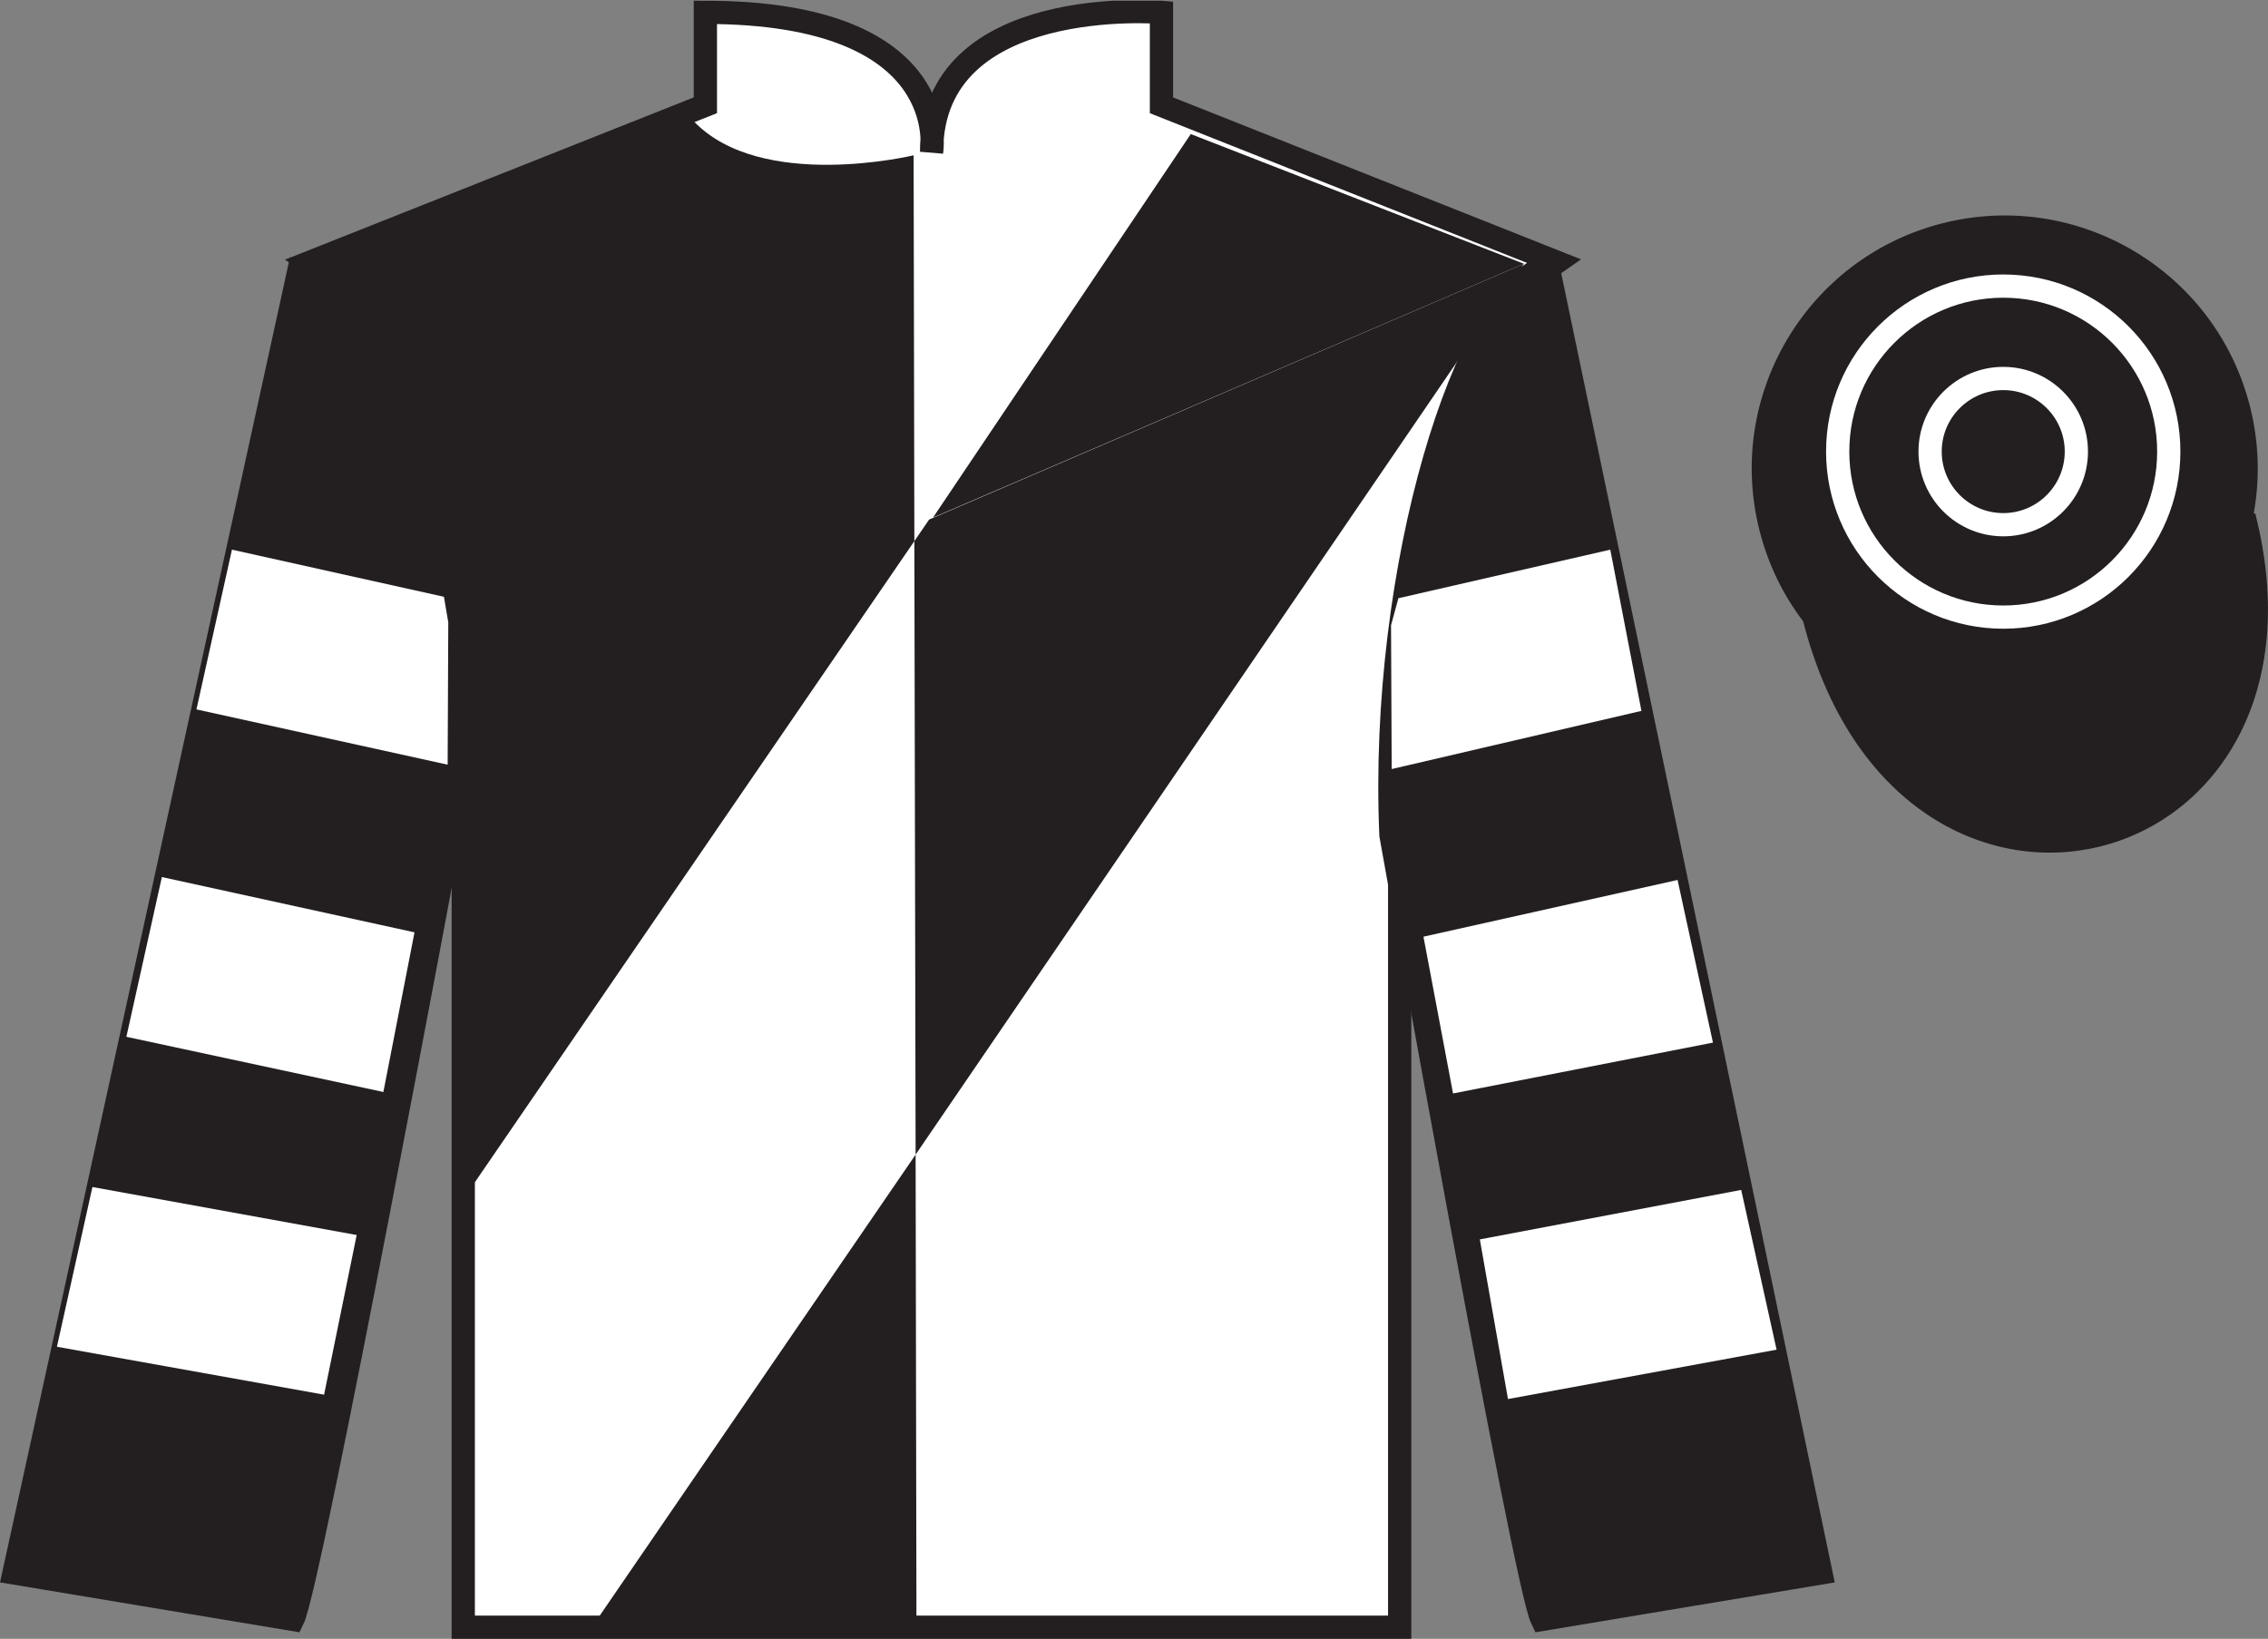
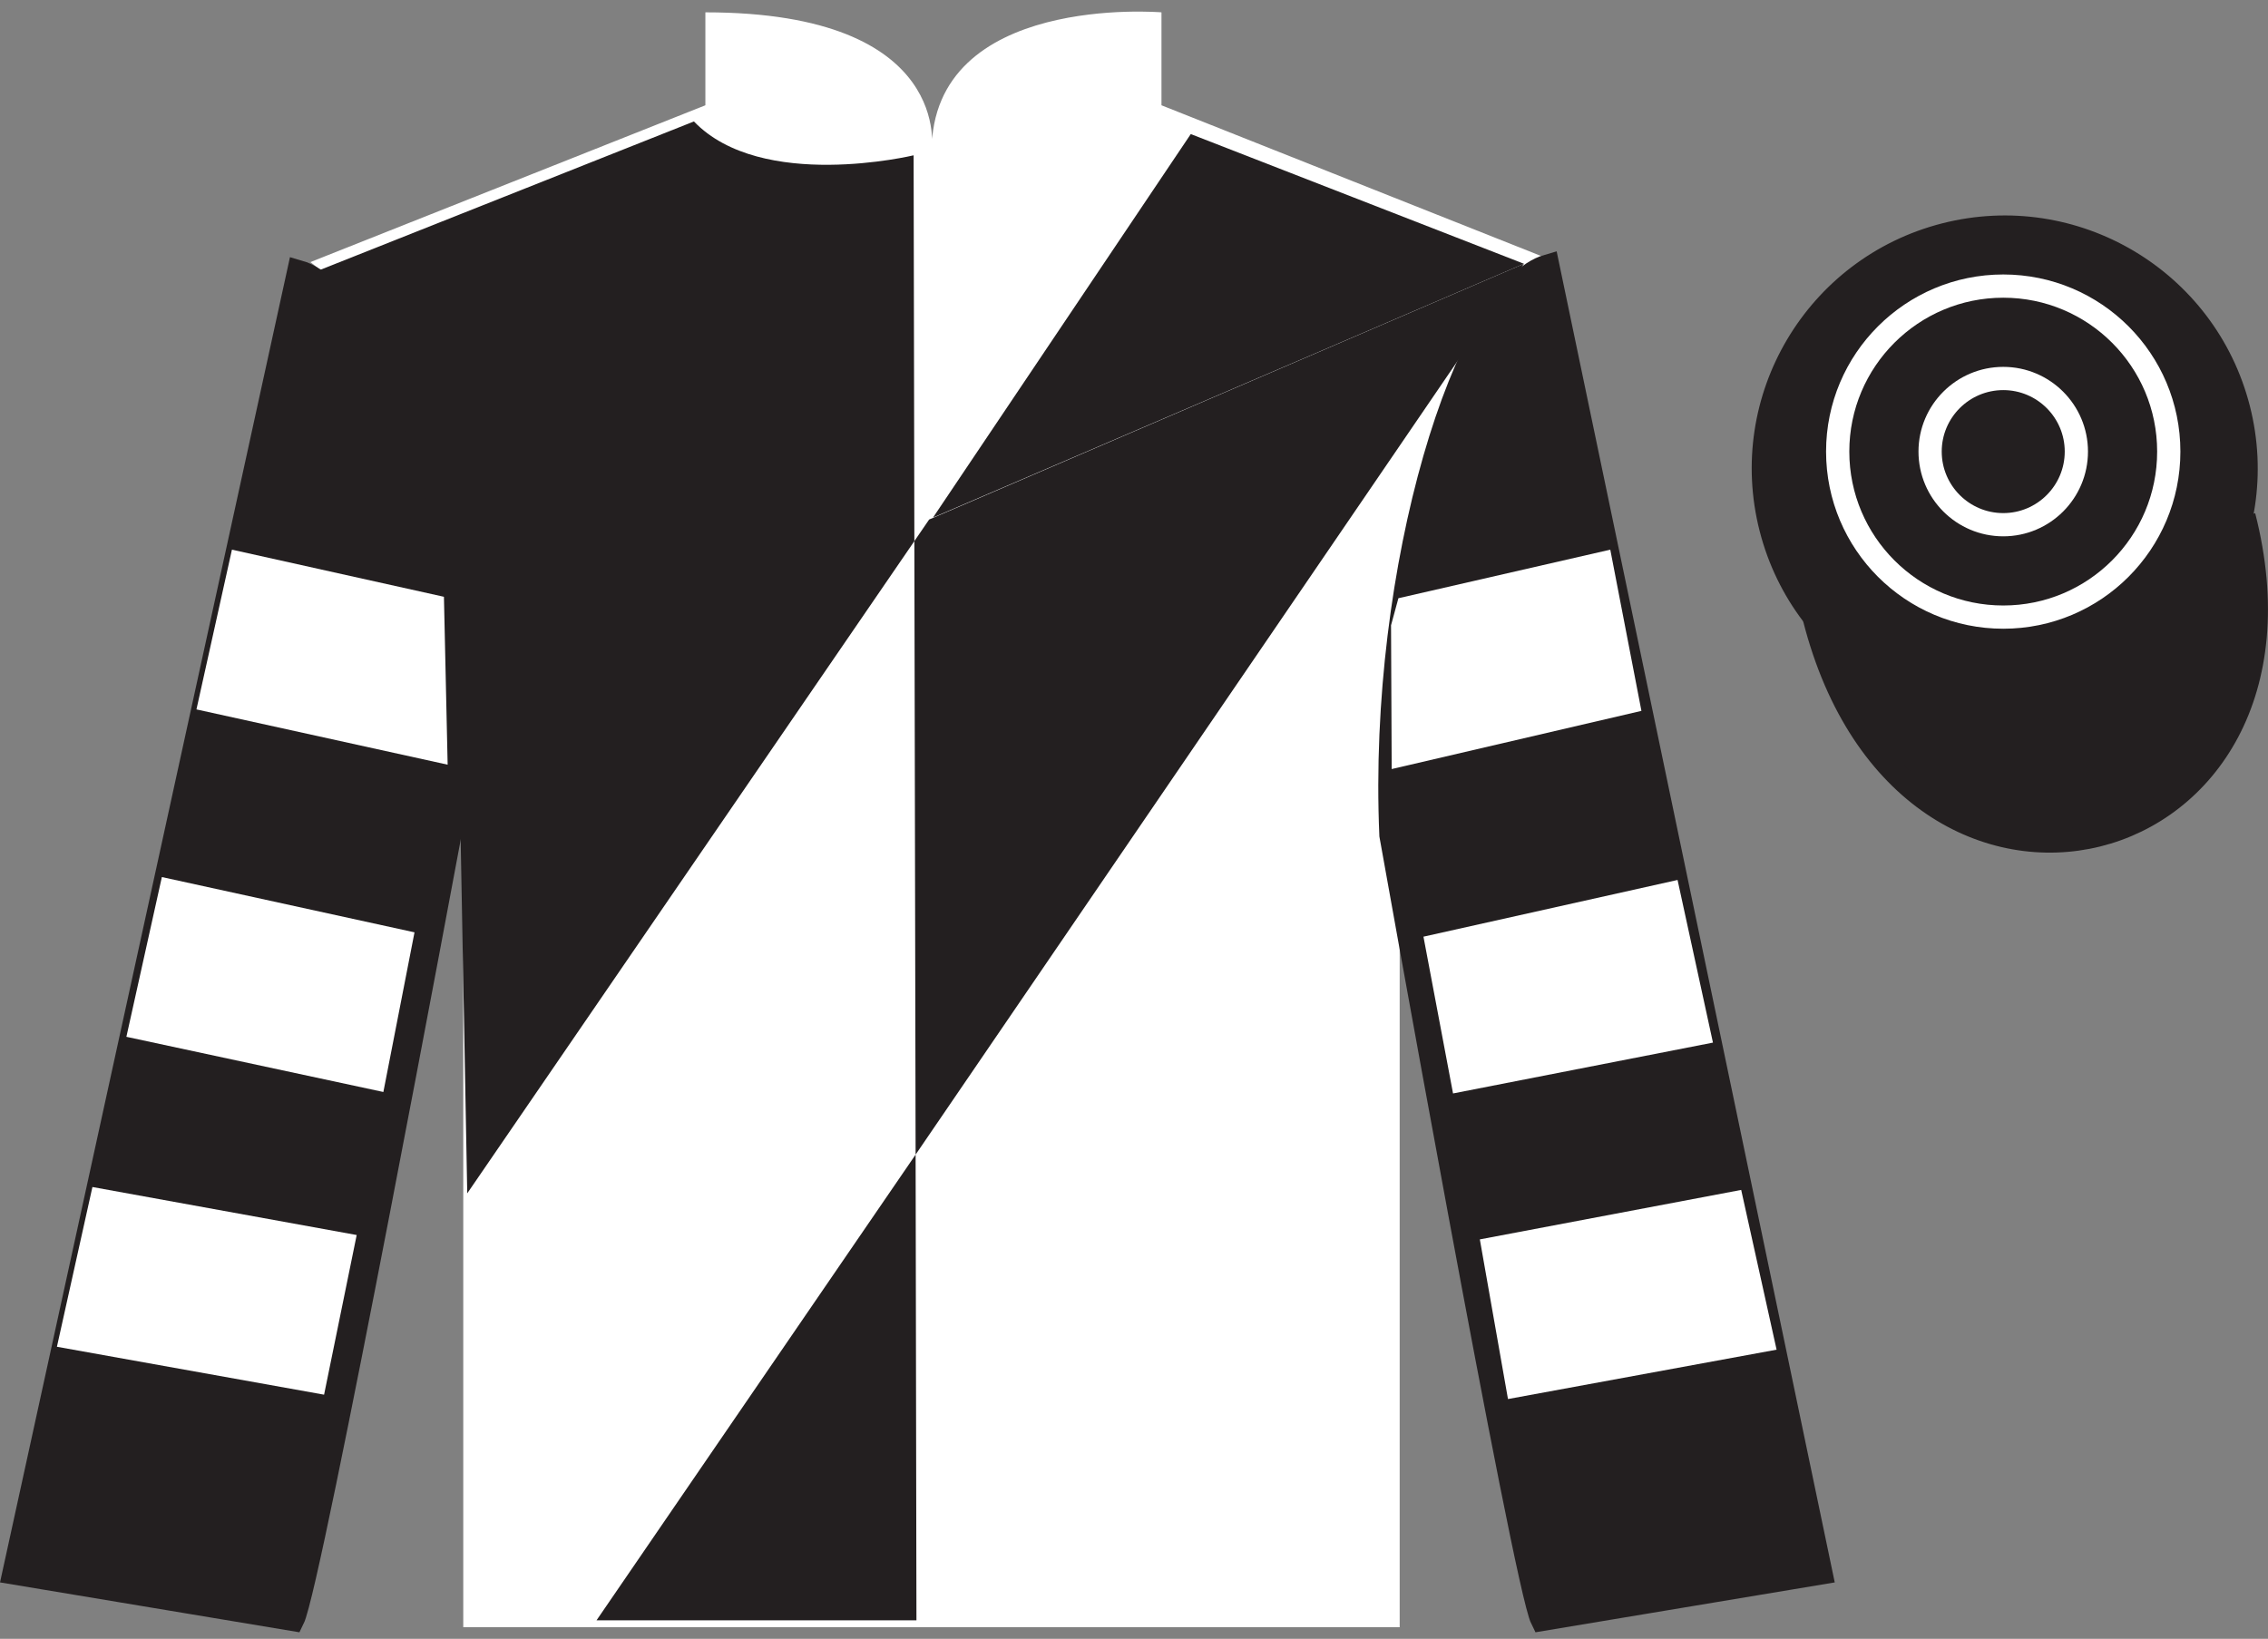
<svg xmlns="http://www.w3.org/2000/svg" width="97.59pt" height="70.53pt" viewBox="0 0 97.59 70.53" version="1.1">
  <rect x="0" y="0" width="97.59" height="70.53" fill="#808080" stroke="none" />
  <defs>
    <clipPath id="clip1">
      <path d="M 0 70.531 L 97.59 70.531 L 97.59 0.031 L 0 0.031 L 0 70.531 Z M 0 70.531 " />
    </clipPath>
  </defs>
  <g id="surface0">
    <g clip-path="url(#clip1)" clip-rule="nonzero">
      <path style=" stroke:none;fill-rule:nonzero;fill:rgb(100%,100%,100%);fill-opacity:1;" d="M 13.352 11.281 C 13.352 11.281 18.434 14.531 19.934 29.863 C 19.934 29.863 19.934 44.863 19.934 70.031 L 60.227 70.031 L 60.227 29.695 C 60.227 29.695 62.02 14.695 66.977 11.281 L 49.977 4.531 L 49.977 0.531 C 49.977 0.531 40.086 -0.305 40.086 6.531 C 40.086 6.531 41.102 0.531 30.352 0.531 L 30.352 4.531 L 13.352 11.281 " />
-       <path style="fill:none;stroke-width:10;stroke-linecap:butt;stroke-linejoin:miter;stroke:rgb(13.73%,12.16%,12.549%);stroke-opacity:1;stroke-miterlimit:4;" d="M 133.516 592.487 C 133.516 592.487 184.336 559.987 199.336 406.667 C 199.336 406.667 199.336 256.667 199.336 4.987 L 602.266 4.987 L 602.266 408.347 C 602.266 408.347 620.195 558.347 669.766 592.487 L 499.766 659.987 L 499.766 699.987 C 499.766 699.987 400.859 708.347 400.859 639.987 C 400.859 639.987 411.016 699.987 303.516 699.987 L 303.516 659.987 L 133.516 592.487 Z M 133.516 592.487 " transform="matrix(0.1,0,0,-0.1,0,70.53)" />
      <path style=" stroke:none;fill-rule:nonzero;fill:rgb(13.73%,12.16%,12.549%);fill-opacity:1;" d="M 12.602 69.695 C 13.352 68.195 19.352 35.945 19.352 35.945 C 19.852 24.445 16.352 12.695 12.852 11.695 L 0.602 67.695 L 12.602 69.695 " />
      <path style="fill:none;stroke-width:10;stroke-linecap:butt;stroke-linejoin:miter;stroke:rgb(13.73%,12.16%,12.549%);stroke-opacity:1;stroke-miterlimit:4;" d="M 126.016 8.347 C 133.516 23.347 193.516 345.847 193.516 345.847 C 198.516 460.847 163.516 578.347 128.516 588.347 L 6.016 28.347 L 126.016 8.347 Z M 126.016 8.347 " transform="matrix(0.1,0,0,-0.1,0,70.53)" />
      <path style=" stroke:none;fill-rule:nonzero;fill:rgb(13.73%,12.16%,12.549%);fill-opacity:1;" d="M 78.352 67.695 L 66.602 11.445 C 63.102 12.445 59.352 24.445 59.852 35.945 C 59.852 35.945 65.602 68.195 66.352 69.695 L 78.352 67.695 " />
      <path style="fill:none;stroke-width:10;stroke-linecap:butt;stroke-linejoin:miter;stroke:rgb(13.73%,12.16%,12.549%);stroke-opacity:1;stroke-miterlimit:4;" d="M 783.516 28.347 L 666.016 590.847 C 631.016 580.847 593.516 460.847 598.516 345.847 C 598.516 345.847 656.016 23.347 663.516 8.347 L 783.516 28.347 Z M 783.516 28.347 " transform="matrix(0.1,0,0,-0.1,0,70.53)" />
      <path style="fill-rule:nonzero;fill:rgb(13.73%,12.16%,12.549%);fill-opacity:1;stroke-width:10;stroke-linecap:butt;stroke-linejoin:miter;stroke:rgb(13.73%,12.16%,12.549%);stroke-opacity:1;stroke-miterlimit:4;" d="M 780.703 439.245 C 820.391 283.62 1004.336 331.198 965.547 483.191 " transform="matrix(0.1,0,0,-0.1,0,70.53)" />
      <path style=" stroke:none;fill-rule:nonzero;fill:rgb(13.73%,12.16%,12.549%);fill-opacity:1;" d="M 20.105 51.359 L 39.344 23.289 L 39.312 6.684 C 39.312 6.684 32.77 8.258 29.859 5.227 L 13.375 11.773 C 13.375 11.773 19.922 16.742 19.801 35.043 " />
      <path style=" stroke:none;fill-rule:nonzero;fill:rgb(13.73%,12.16%,12.549%);fill-opacity:1;" d="M 25.668 69.734 L 39.434 69.734 L 39.398 49.691 L 25.668 69.734 " />
      <path style=" stroke:none;fill-rule:nonzero;fill:rgb(13.73%,12.16%,12.549%);fill-opacity:1;" d="M 40.148 22.273 L 65.574 11.352 L 51.238 5.77 L 40.148 22.273 " />
      <path style=" stroke:none;fill-rule:nonzero;fill:rgb(13.73%,12.16%,12.549%);fill-opacity:1;" d="M 39.98 22.359 L 39.344 23.289 L 39.398 49.691 L 65.574 11.352 L 39.98 22.359 " />
      <path style=" stroke:none;fill-rule:nonzero;fill:rgb(13.73%,12.16%,12.549%);fill-opacity:1;" d="M 88.828 30.223 C 94.387 28.805 97.742 23.148 96.324 17.594 C 94.906 12.035 89.25 8.68 83.691 10.098 C 78.137 11.516 74.781 17.172 76.199 22.727 C 77.617 28.285 83.27 31.641 88.828 30.223 " />
      <path style="fill:none;stroke-width:10;stroke-linecap:butt;stroke-linejoin:miter;stroke:rgb(13.73%,12.16%,12.549%);stroke-opacity:1;stroke-miterlimit:4;" d="M 888.281 403.073 C 943.867 417.253 977.422 473.816 963.242 529.362 C 949.062 584.948 892.5 618.503 836.914 604.323 C 781.367 590.144 747.812 533.581 761.992 478.034 C 776.172 422.448 832.695 388.894 888.281 403.073 Z M 888.281 403.073 " transform="matrix(0.1,0,0,-0.1,0,70.53)" />
      <path style=" stroke:none;fill-rule:nonzero;fill:rgb(100%,100%,100%);fill-opacity:1;" d="M 16.496 46.996 L 17.836 40.125 L 6.965 37.746 L 5.438 44.621 L 16.496 46.996 " />
      <path style=" stroke:none;fill-rule:nonzero;fill:rgb(100%,100%,100%);fill-opacity:1;" d="M 13.945 60.023 L 15.348 53.152 L 3.977 51.086 L 2.449 57.961 L 13.945 60.023 " />
-       <path style=" stroke:none;fill-rule:nonzero;fill:rgb(100%,100%,100%);fill-opacity:1;" d="M 19.262 32.91 L 19.289 26.785 L 19.102 25.684 L 9.98 23.656 L 8.453 30.531 L 19.262 32.91 " />
+       <path style=" stroke:none;fill-rule:nonzero;fill:rgb(100%,100%,100%);fill-opacity:1;" d="M 19.262 32.91 L 19.102 25.684 L 9.98 23.656 L 8.453 30.531 L 19.262 32.91 " />
      <path style=" stroke:none;fill-rule:nonzero;fill:rgb(100%,100%,100%);fill-opacity:1;" d="M 62.523 47.059 L 61.25 40.312 L 72.184 37.871 L 73.707 44.871 L 62.523 47.059 " />
      <path style=" stroke:none;fill-rule:nonzero;fill:rgb(100%,100%,100%);fill-opacity:1;" d="M 64.887 60.211 L 63.676 53.34 L 74.922 51.211 L 76.445 58.086 L 64.887 60.211 " />
      <path style=" stroke:none;fill-rule:nonzero;fill:rgb(100%,100%,100%);fill-opacity:1;" d="M 59.883 33.098 L 59.855 26.91 L 60.172 25.746 L 69.289 23.656 L 70.629 30.594 L 59.883 33.098 " />
      <path style=" stroke:none;fill-rule:nonzero;fill:rgb(13.73%,12.16%,12.549%);fill-opacity:1;" d="M 86.199 26.559 C 90.133 26.559 93.32 23.367 93.32 19.434 C 93.32 15.5 90.133 12.312 86.199 12.312 C 82.266 12.312 79.074 15.5 79.074 19.434 C 79.074 23.367 82.266 26.559 86.199 26.559 " />
      <path style="fill:none;stroke-width:10;stroke-linecap:butt;stroke-linejoin:miter;stroke:rgb(100%,100%,100%);stroke-opacity:1;stroke-miterlimit:4;" d="M 861.992 439.714 C 901.328 439.714 933.203 471.628 933.203 510.964 C 933.203 550.3 901.328 582.175 861.992 582.175 C 822.656 582.175 790.742 550.3 790.742 510.964 C 790.742 471.628 822.656 439.714 861.992 439.714 Z M 861.992 439.714 " transform="matrix(0.1,0,0,-0.1,0,70.53)" />
      <path style=" stroke:none;fill-rule:nonzero;fill:rgb(13.73%,12.16%,12.549%);fill-opacity:1;" d="M 86.199 22.582 C 87.934 22.582 89.344 21.172 89.344 19.434 C 89.344 17.699 87.934 16.289 86.199 16.289 C 84.461 16.289 83.051 17.699 83.051 19.434 C 83.051 21.172 84.461 22.582 86.199 22.582 " />
      <path style="fill:none;stroke-width:10;stroke-linecap:butt;stroke-linejoin:miter;stroke:rgb(100%,100%,100%);stroke-opacity:1;stroke-miterlimit:4;" d="M 861.992 479.48 C 879.336 479.48 893.438 493.581 893.438 510.964 C 893.438 528.308 879.336 542.409 861.992 542.409 C 844.609 542.409 830.508 528.308 830.508 510.964 C 830.508 493.581 844.609 479.48 861.992 479.48 Z M 861.992 479.48 " transform="matrix(0.1,0,0,-0.1,0,70.53)" />
    </g>
  </g>
</svg>